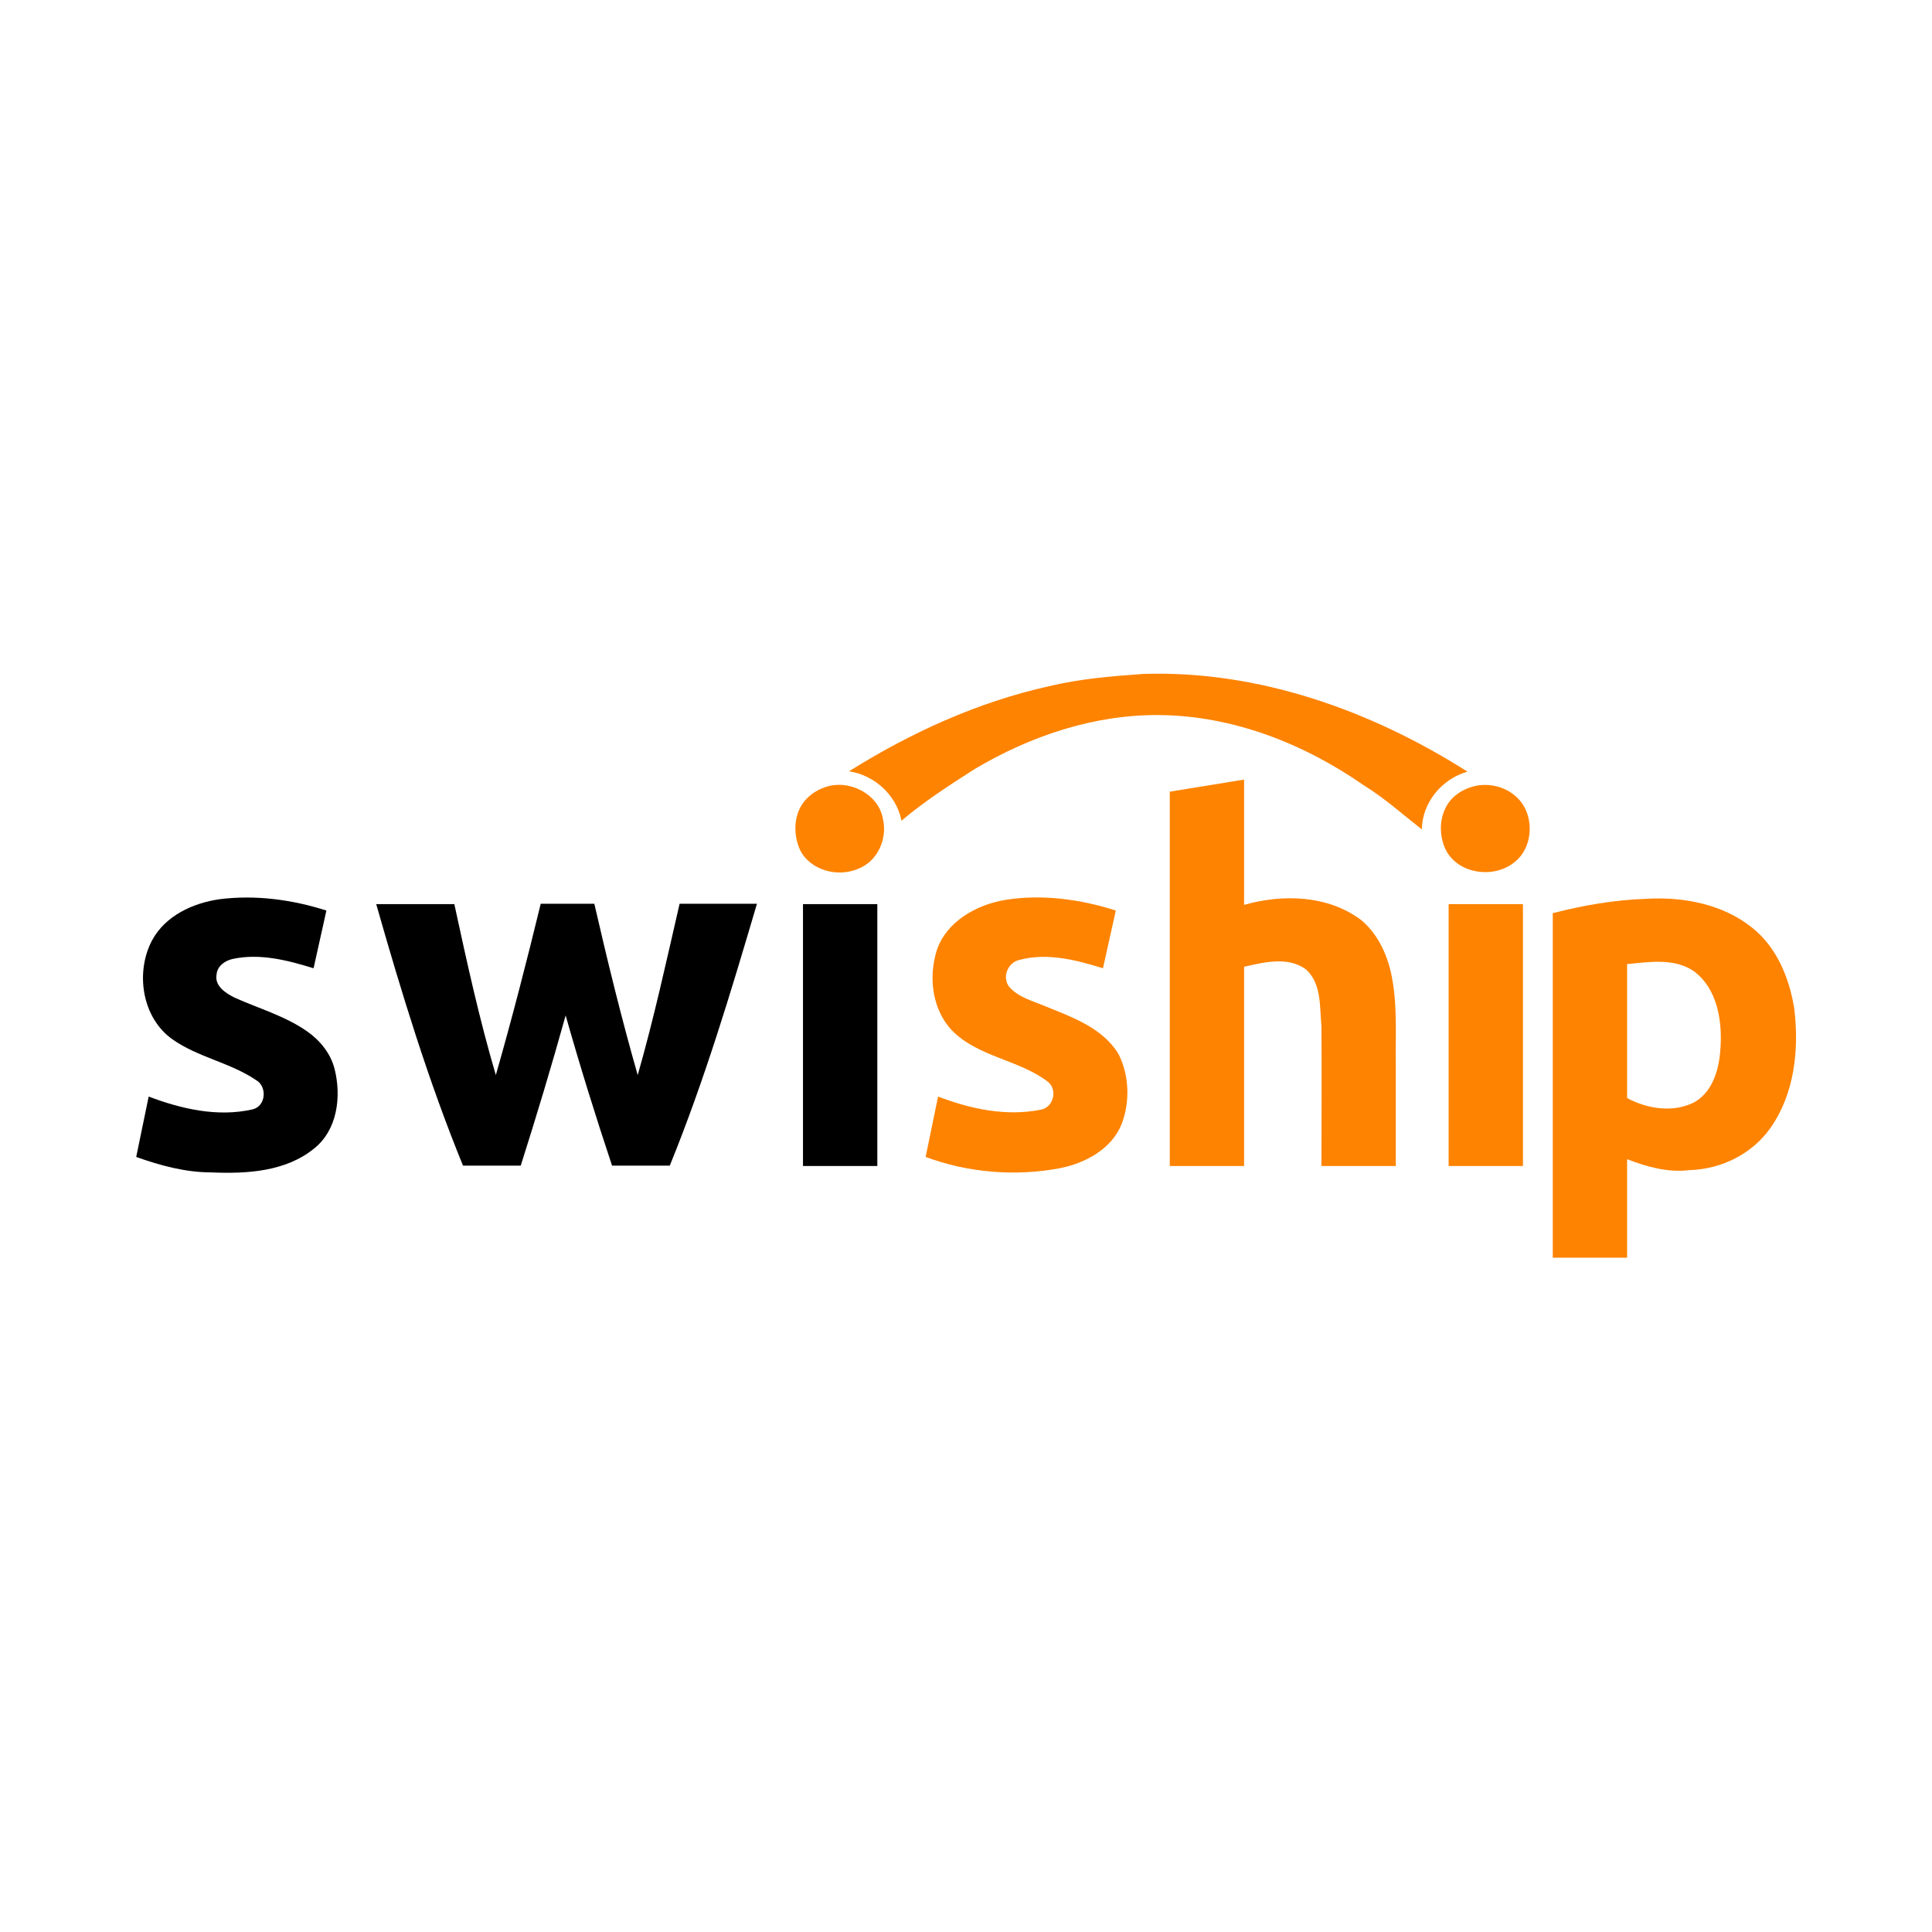
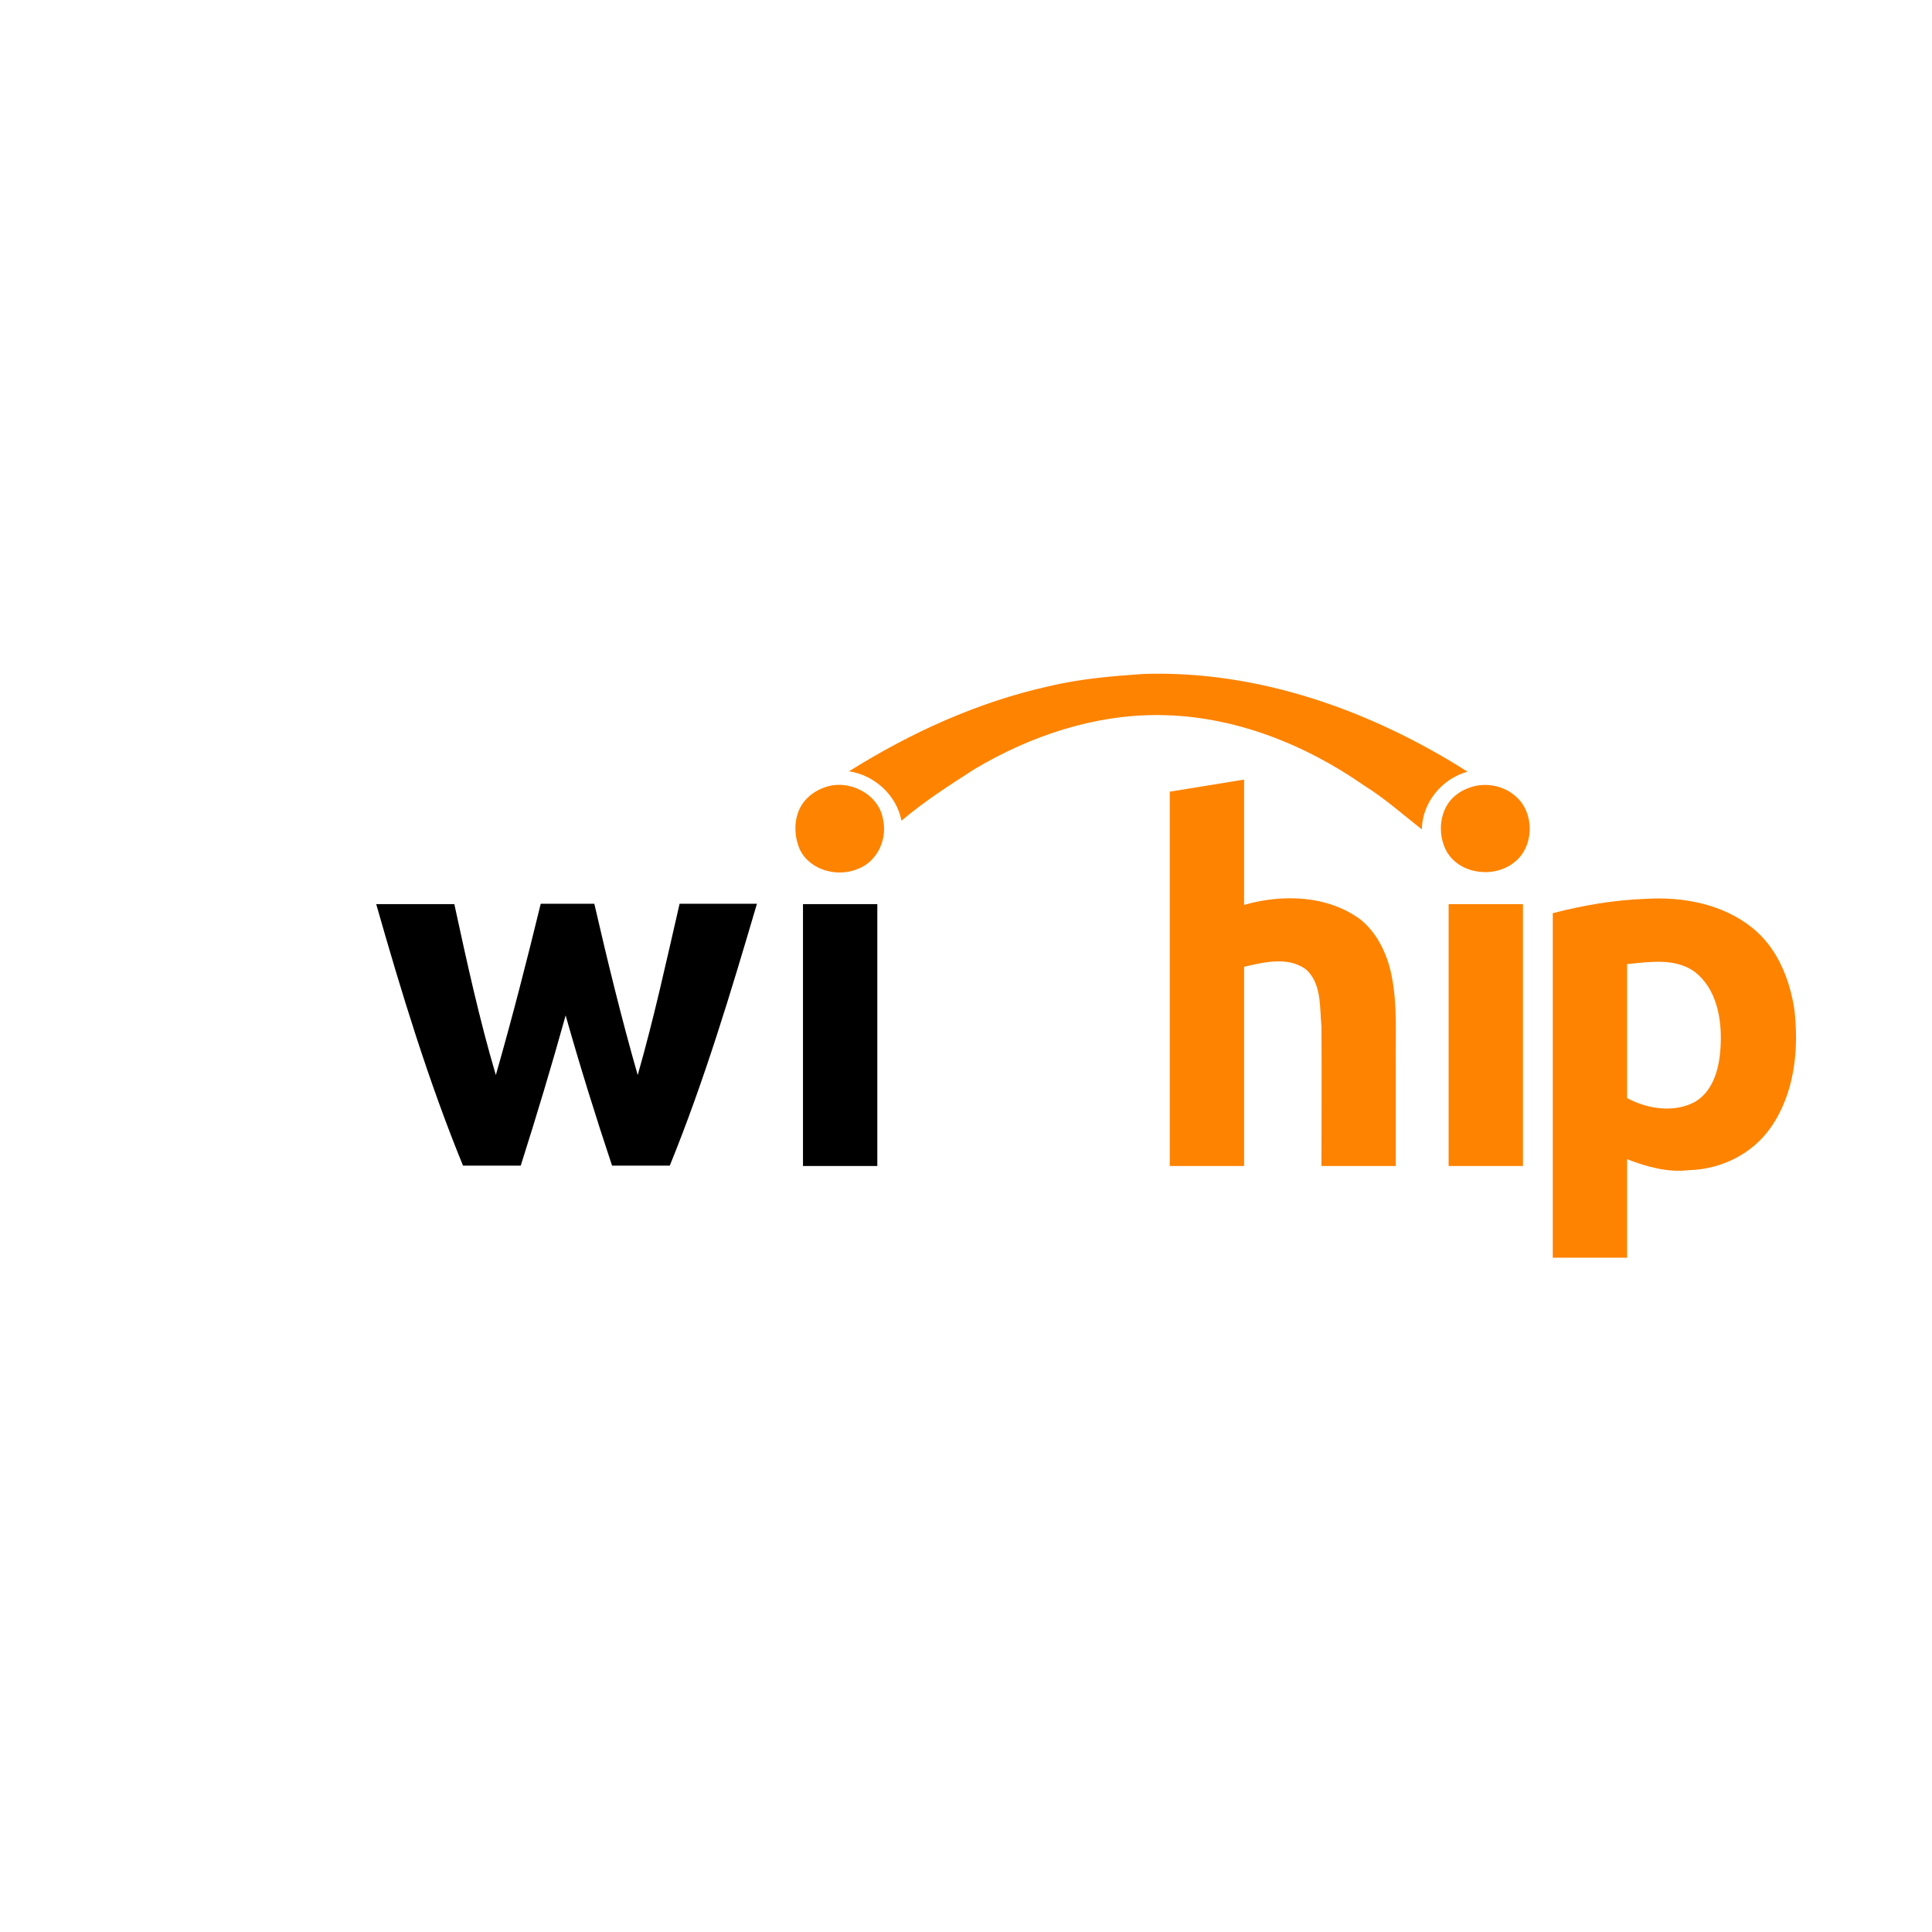
<svg xmlns="http://www.w3.org/2000/svg" version="1.1" id="Layer_1" x="0px" y="0px" viewBox="0 0 512 512" style="enable-background:new 0 0 512 512;" xml:space="preserve">
  <style type="text/css">
	.st0{fill:#FFFFFF;}
	.st1{fill:#FE8300;}
</style>
  <rect class="st0" width="512" height="512" />
  <g>
    <g>
      <path class="st1" d="M277.8,181.9c8.3-2,16.7-2.7,25.2-3.3c30.5-1,60.4,9.7,85.9,25.9c-6.8,1.9-12,8.2-12.1,15.3    c-5.1-4-9.9-8.3-15.4-11.7c-15.8-11-34.6-18.4-54-18.6c-17.3-0.2-34.3,5.5-49.1,14.3c-6.7,4.3-13.4,8.6-19.4,13.7    c-1.3-6.8-7.2-12.1-13.9-13.1C241.3,194.2,259,186.1,277.8,181.9z" />
      <path class="st1" d="M310,209.8c6.6-1.1,13.1-2.1,19.7-3.2c0,11.1,0,22.2,0,33.2c10.2-2.9,22.2-2.6,31,4c4.7,3.9,7.3,9.9,8.3,15.9    c1.3,7.3,0.8,14.8,0.9,22.2c0,9,0,18.1,0,27.1c-6.6,0-13.1,0-19.7,0c0-12.3,0.1-24.7,0-37c-0.5-5.1,0.1-11.3-4.1-15.1    c-4.8-3.5-11.1-1.9-16.4-0.7c0,17.6,0,35.2,0,52.8c-6.6,0-13.1,0-19.7,0C310,276,310,242.9,310,209.8z" />
      <path class="st1" d="M218.7,208.6c6.3-2.2,14.2,1.8,15.3,8.5c1.2,5.2-1.4,11.1-6.5,13.1c-5.4,2.4-12.8,0.5-15.5-5    c-1.7-3.8-1.7-8.6,0.6-12.1C214.1,210.9,216.3,209.4,218.7,208.6z" />
      <path class="st1" d="M391.4,208.2c3.5-0.6,7.3,0.3,10,2.6c5.4,4.3,5.3,13.7-0.2,17.8c-5.3,4.2-14.3,3.1-17.8-2.9    c-2.6-4.7-2-11.4,2.3-14.9C387.3,209.5,389.3,208.6,391.4,208.2z" />
-       <path class="st1" d="M266.3,238.5c9.8-1.6,20-0.2,29.4,2.8c-1.1,5.1-2.3,10.2-3.4,15.3c-7.1-2.2-14.8-4.2-22.2-2.2    c-3.1,0.7-4.7,4.8-2.5,7.3c2.5,2.7,6.2,3.6,9.5,5c7.1,2.9,15.1,5.7,19.3,12.6c2.9,5.7,3.1,12.8,0.8,18.7    c-2.7,6.6-9.7,10.3-16.4,11.6c-11.8,2.2-24.2,1.2-35.5-3c1.1-5.3,2.2-10.6,3.3-16c8.6,3.3,18,5.3,27.1,3.5    c3.5-0.5,4.7-5.4,1.9-7.5c-7.7-5.8-18.4-6.5-25.3-13.5c-5.3-5.6-6.3-14.2-4-21.4C250.9,244.2,258.7,239.8,266.3,238.5z" />
      <g>
        <path class="st1" d="M411.5,242c8.1-2.1,16.3-3.5,24.7-3.8c9.9-0.6,20.4,1.4,28.2,7.7c6.5,5.2,9.8,13.3,11.1,21.4     c1.3,10.8,0.1,22.5-6.3,31.6c-4.9,7-13.2,11-21.6,11.2c-5.6,0.7-11.2-0.9-16.4-2.9c0,8.7,0,17.4,0,26.1c-6.6,0-13.1,0-19.7,0     C411.5,303,411.5,272.5,411.5,242z M431.2,255.5c0,11.8,0,23.7,0,35.5c5.4,2.9,12.4,4,18,1c5.2-3.1,6.6-9.7,6.8-15.3     c0.3-6.8-1.1-14.6-6.8-19.1C444,253.8,437.2,254.9,431.2,255.5z" />
      </g>
      <path class="st1" d="M383.9,309c0-23.1,0-46.3,0-69.4c6.6,0,13.1,0,19.7,0c0,23.1,0,46.3,0,69.4C397,309,390.4,309,383.9,309z" />
    </g>
    <g>
-       <path d="M58.2,238.3c9.5-1.2,19.2,0.1,28.3,3c-1.1,5.1-2.3,10.2-3.4,15.3c-6.8-2.1-14.1-4-21.3-2.5c-2,0.4-4.2,1.8-4.4,4.1    c-0.6,3.1,2.4,5,4.8,6.2c6.5,2.9,13.5,4.9,19.3,9c3.4,2.4,6.2,5.9,7.2,10c1.8,7.3,0.7,16.1-5.5,21c-7.5,6.1-17.8,6.7-27.1,6.3    c-6.9,0-13.6-1.8-20-4.1c1.1-5.3,2.2-10.6,3.3-16c8.7,3.3,18.3,5.5,27.5,3.4c3.6-0.8,4-6.1,0.9-7.8c-6.8-4.6-15.3-6-22-10.7    c-8.2-5.7-10-17.8-5.5-26.3C43.8,242.7,51.1,239.3,58.2,238.3z" />
      <path d="M212.8,239.6c6.6,0,13.1,0,19.7,0c0,23.1,0,46.3,0,69.4c-6.6,0-13.1,0-19.7,0C212.8,285.9,212.8,262.8,212.8,239.6z" />
      <path d="M99.7,239.6c6.9,0,13.8,0,20.7,0c3.3,15.2,6.6,30.4,11,45.3c4.3-15,8.2-30.2,11.9-45.4c4.7,0,9.5,0,14.2,0    c3.5,15.2,7.2,30.4,11.5,45.4c4.3-15,7.6-30.2,11.1-45.4c6.8,0,13.6,0,20.5,0c-6.9,23.4-13.9,46.8-23.1,69.4c-5.1,0-10.2,0-15.3,0    c-4.4-13.2-8.5-26.4-12.3-39.8c-3.7,13.3-7.7,26.6-11.9,39.8c-5.1,0-10.2,0-15.3,0C113.5,286.4,106.4,263.1,99.7,239.6z" />
    </g>
  </g>
</svg>